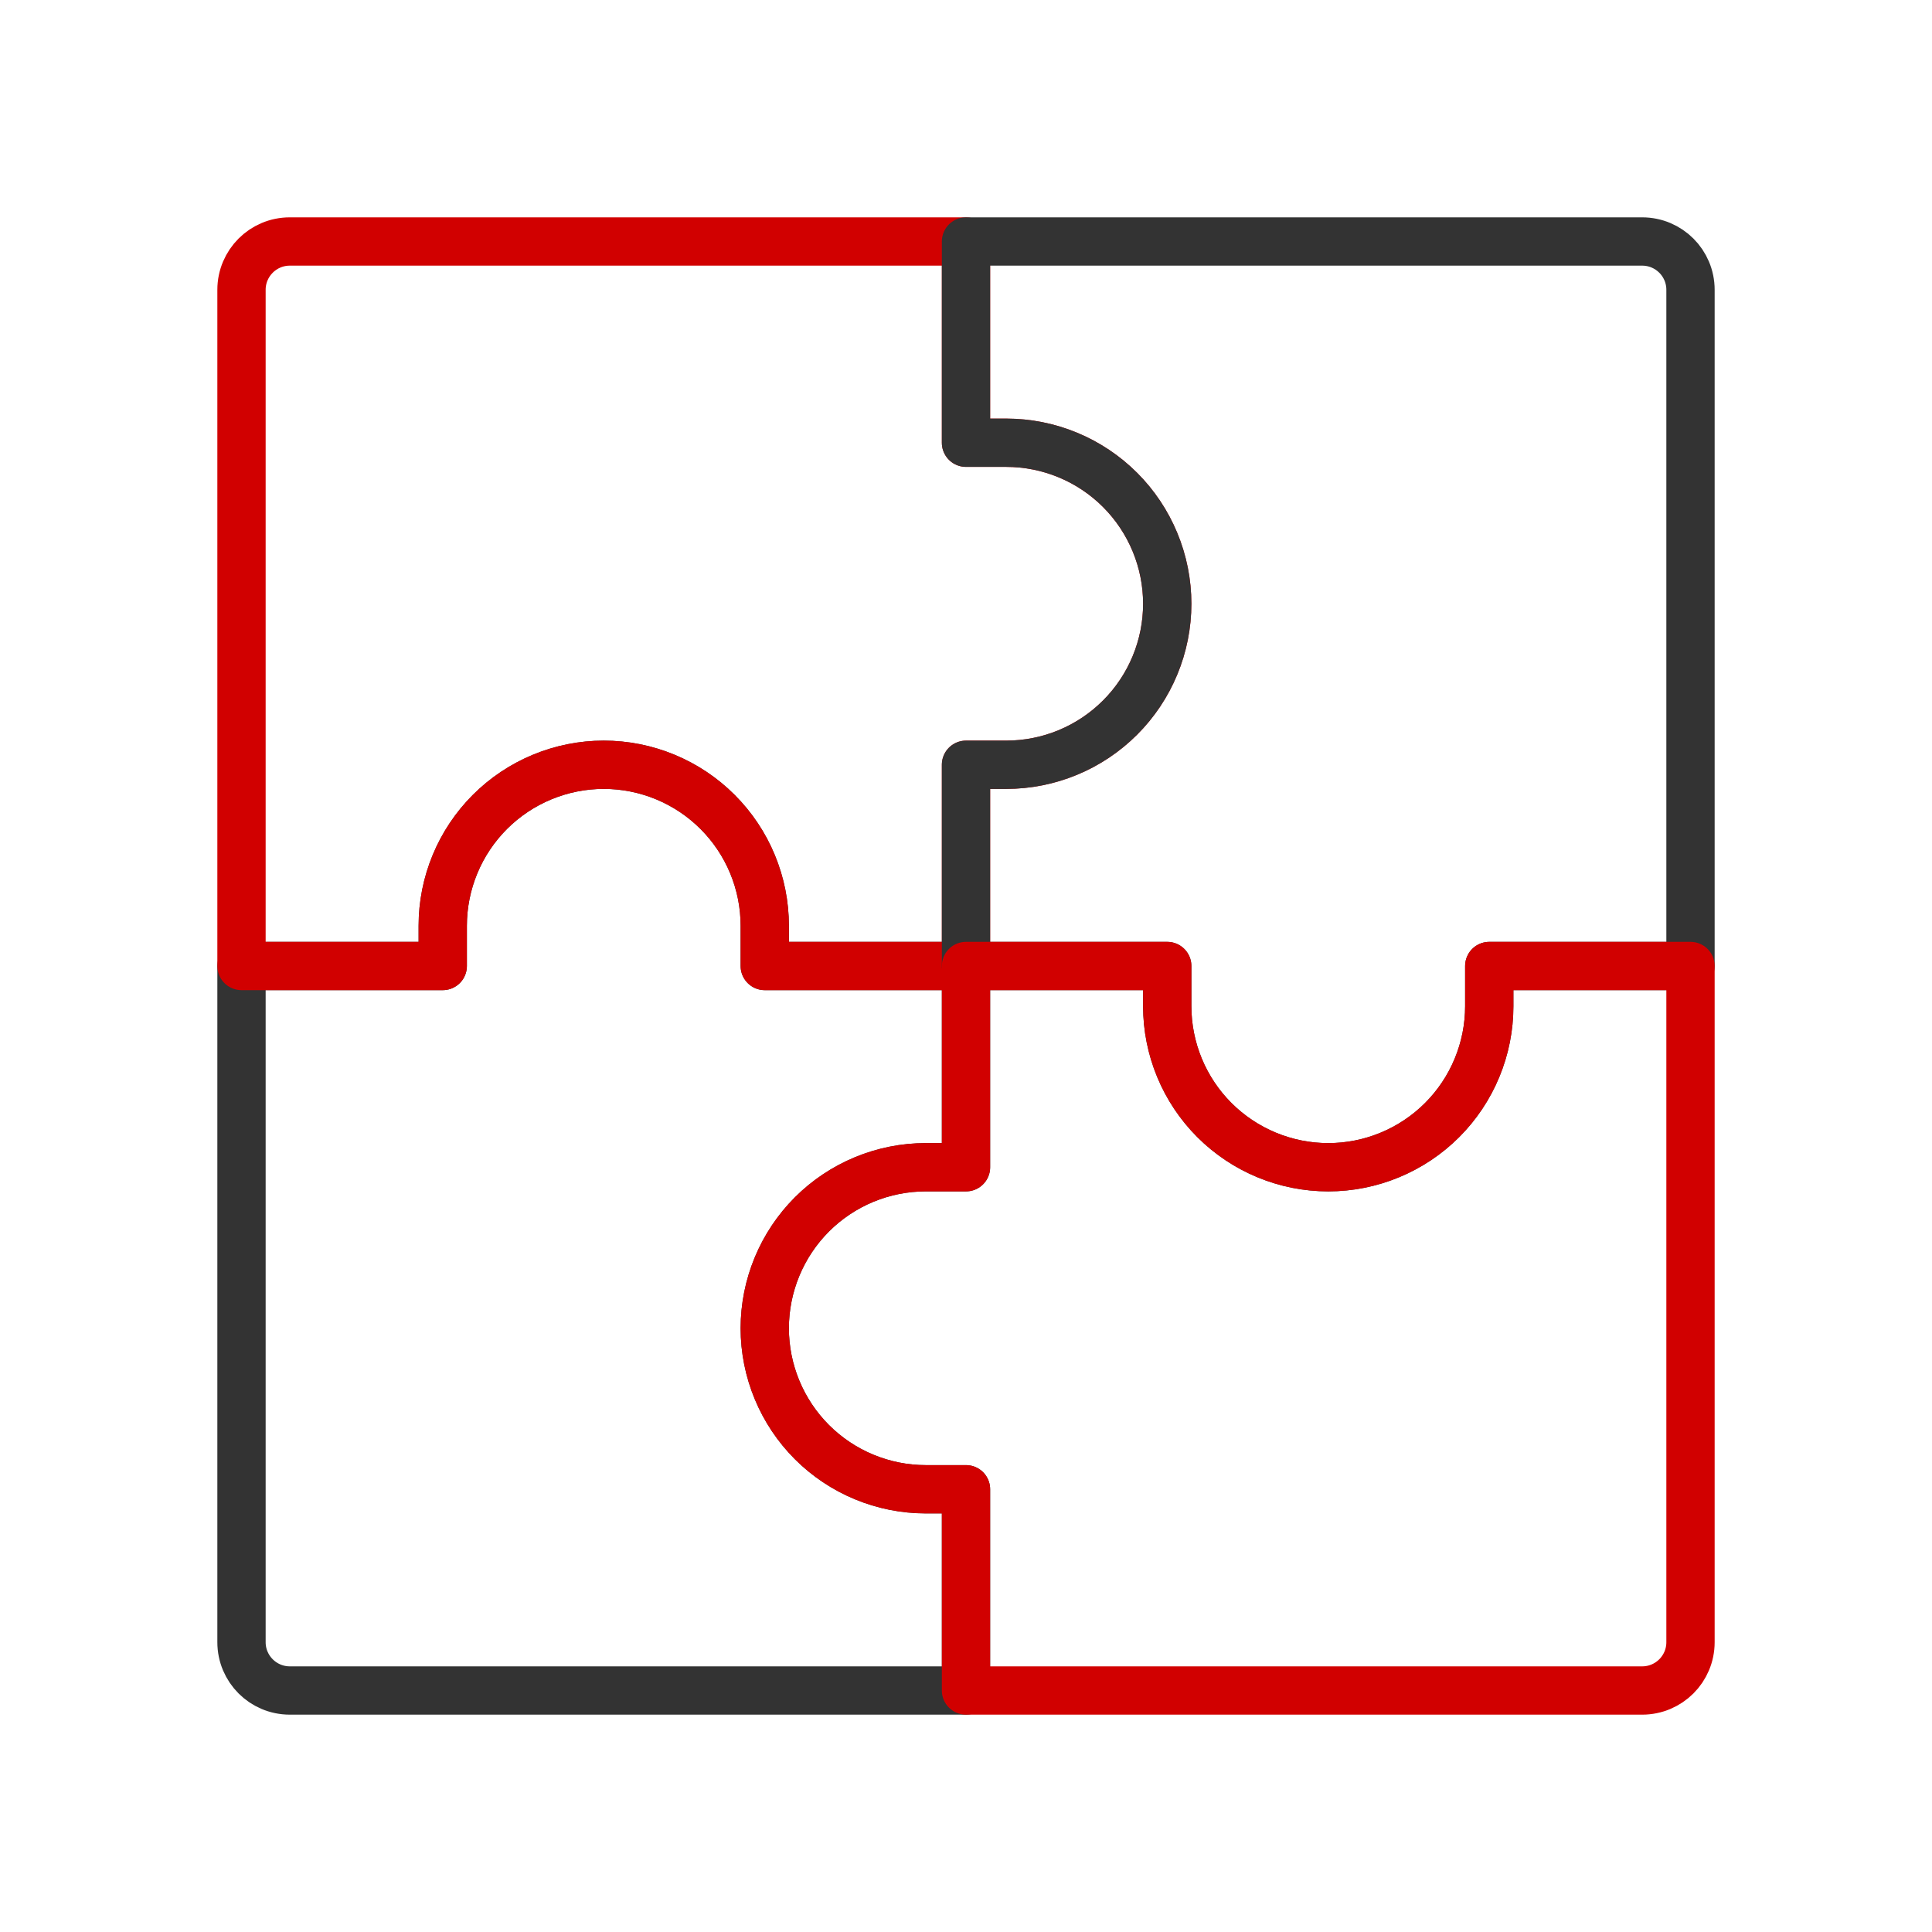
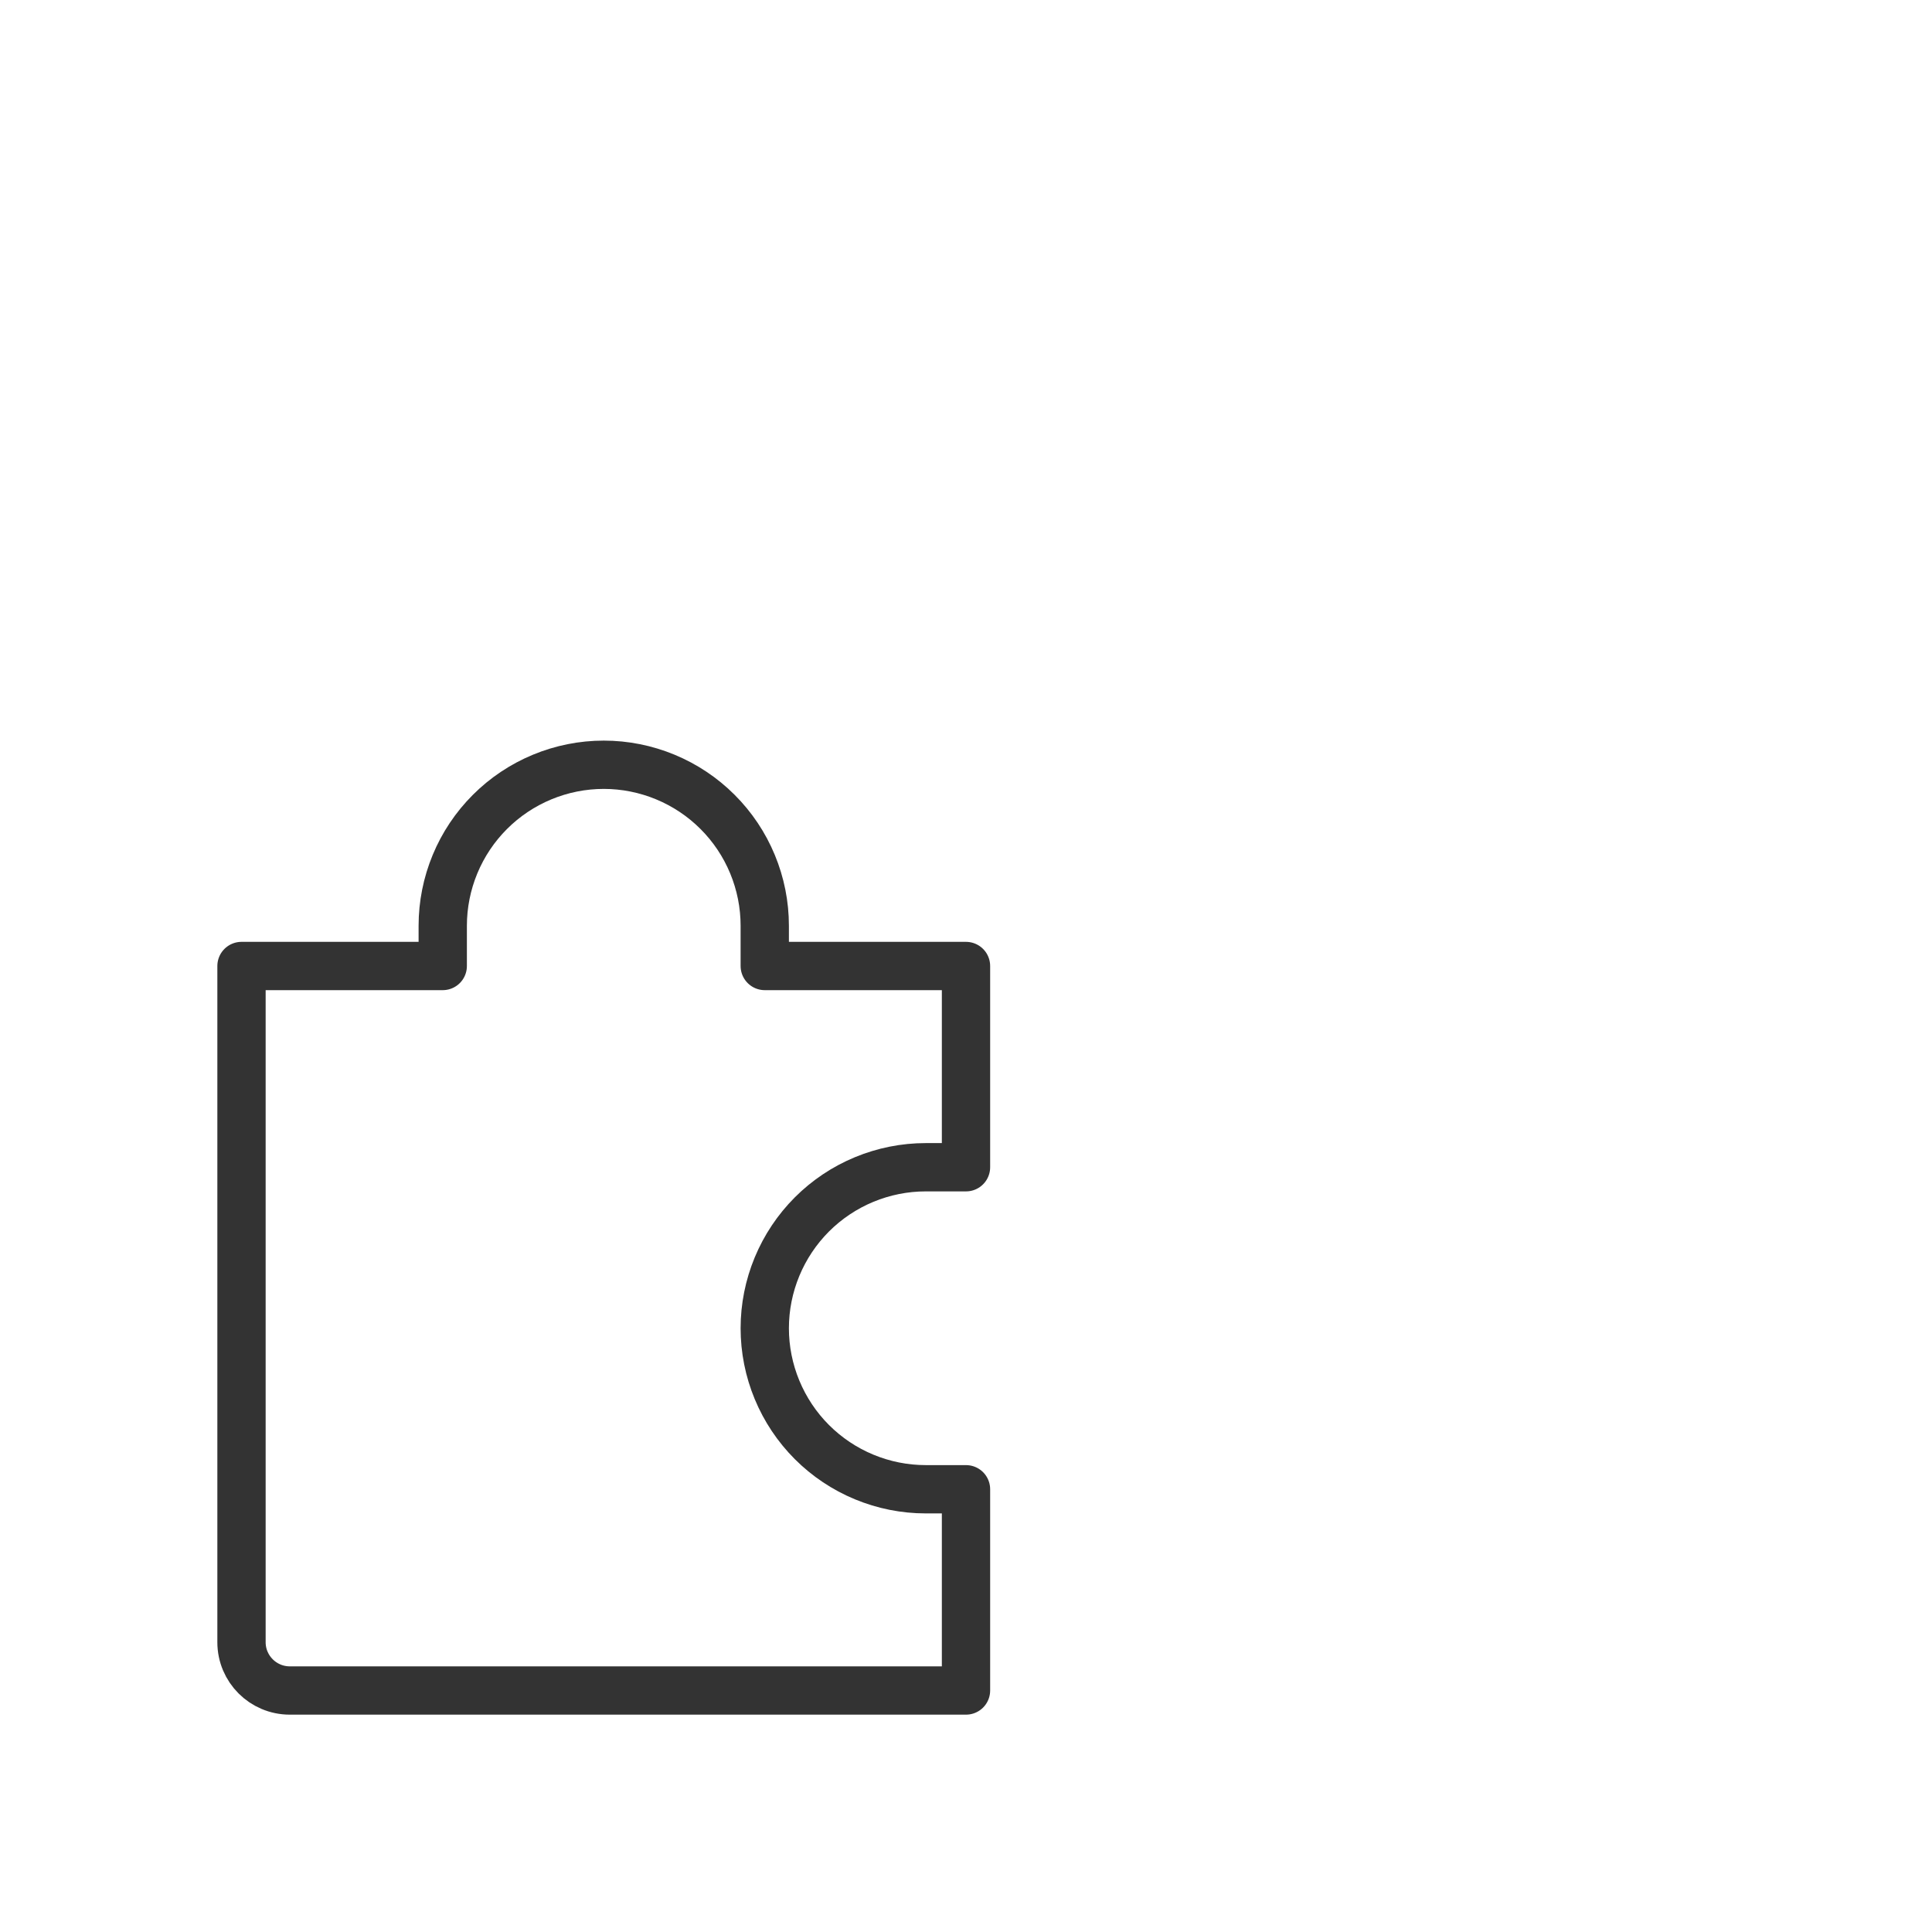
<svg xmlns="http://www.w3.org/2000/svg" width="80" height="80" viewBox="0 0 80 80" fill="none">
  <path d="M25 31.667C25.875 31.667 26.742 31.84 27.55 32.175C28.359 32.51 29.095 33.001 29.713 33.62C30.333 34.239 30.824 34.974 31.159 35.783C31.494 36.592 31.667 37.458 31.667 38.333V40H40V48.333H38.333C37.458 48.333 36.592 48.506 35.783 48.841C34.974 49.176 34.239 49.667 33.62 50.286C33.001 50.906 32.51 51.641 32.175 52.45C31.84 53.258 31.667 54.125 31.667 55C31.667 55.875 31.84 56.742 32.175 57.55C32.51 58.359 33.001 59.095 33.62 59.714C34.239 60.333 34.974 60.824 35.783 61.159C36.592 61.494 37.458 61.667 38.333 61.667H40V70H12C10.895 70 10 69.105 10 68V40H18.333V38.333C18.333 37.458 18.506 36.592 18.841 35.783C19.176 34.974 19.667 34.239 20.287 33.62C20.905 33.001 21.641 32.51 22.45 32.175C23.258 31.84 24.125 31.667 25 31.667Z" stroke="#333333" stroke-width="2" stroke-linecap="round" stroke-linejoin="round" />
-   <path d="M48.333 25C48.333 25.875 48.16 26.742 47.825 27.55C47.49 28.359 46.999 29.095 46.38 29.713C45.761 30.333 45.026 30.824 44.217 31.159C43.408 31.494 42.542 31.667 41.667 31.667L40 31.667L40 40L31.667 40L31.667 38.333C31.667 37.458 31.494 36.592 31.159 35.783C30.824 34.974 30.332 34.239 29.713 33.62C29.094 33.001 28.359 32.51 27.55 32.175C26.742 31.84 25.875 31.667 25 31.667C24.125 31.667 23.258 31.84 22.45 32.175C21.641 32.51 20.905 33.001 20.286 33.62C19.667 34.239 19.176 34.974 18.841 35.783C18.506 36.592 18.333 37.458 18.333 38.333L18.333 40L10 40L10 12C10 10.895 10.895 10 12 10L40 10L40 18.333L41.667 18.333C42.542 18.333 43.408 18.506 44.217 18.841C45.026 19.176 45.761 19.667 46.38 20.287C46.999 20.905 47.49 21.641 47.825 22.45C48.16 23.258 48.333 24.125 48.333 25Z" stroke="#D10000" stroke-width="2" stroke-linecap="round" stroke-linejoin="round" />
-   <path d="M55 48.333C54.125 48.333 53.258 48.16 52.45 47.825C51.641 47.49 50.906 46.999 50.286 46.38C49.667 45.761 49.176 45.026 48.841 44.217C48.506 43.408 48.333 42.542 48.333 41.667L48.333 40L40 40L40 31.667L41.667 31.667C42.542 31.667 43.408 31.494 44.217 31.159C45.026 30.824 45.761 30.332 46.38 29.713C46.999 29.094 47.49 28.359 47.825 27.55C48.16 26.742 48.333 25.875 48.333 25C48.333 24.125 48.16 23.258 47.825 22.45C47.49 21.641 46.999 20.905 46.38 20.286C45.761 19.667 45.026 19.176 44.217 18.841C43.408 18.506 42.542 18.333 41.667 18.333L40 18.333L40 10L68 10C69.105 10 70 10.895 70 12L70 40L61.667 40L61.667 41.667C61.667 42.542 61.494 43.408 61.159 44.217C60.824 45.026 60.333 45.761 59.714 46.38C59.094 46.999 58.359 47.49 57.55 47.825C56.742 48.16 55.875 48.333 55 48.333Z" stroke="#333333" stroke-width="2" stroke-linecap="round" stroke-linejoin="round" />
-   <path d="M31.667 55C31.667 54.125 31.84 53.258 32.175 52.45C32.51 51.641 33.001 50.906 33.62 50.286C34.239 49.667 34.974 49.176 35.783 48.841C36.592 48.506 37.458 48.333 38.333 48.333L40 48.333L40 40L48.333 40L48.333 41.667C48.333 42.542 48.506 43.408 48.841 44.217C49.176 45.026 49.667 45.761 50.286 46.38C50.906 46.999 51.641 47.49 52.45 47.825C53.258 48.16 54.125 48.333 55 48.333C55.875 48.333 56.742 48.16 57.55 47.825C58.359 47.49 59.095 46.999 59.714 46.38C60.333 45.761 60.824 45.026 61.159 44.217C61.494 43.408 61.667 42.542 61.667 41.667L61.667 40L70 40L70 68C70 69.105 69.105 70 68 70L40 70L40 61.667L38.333 61.667C37.458 61.667 36.592 61.494 35.783 61.159C34.974 60.824 34.239 60.333 33.62 59.714C33.001 59.094 32.51 58.359 32.175 57.55C31.84 56.742 31.667 55.875 31.667 55Z" stroke="#D10000" stroke-width="2" stroke-linecap="round" stroke-linejoin="round" />
</svg>